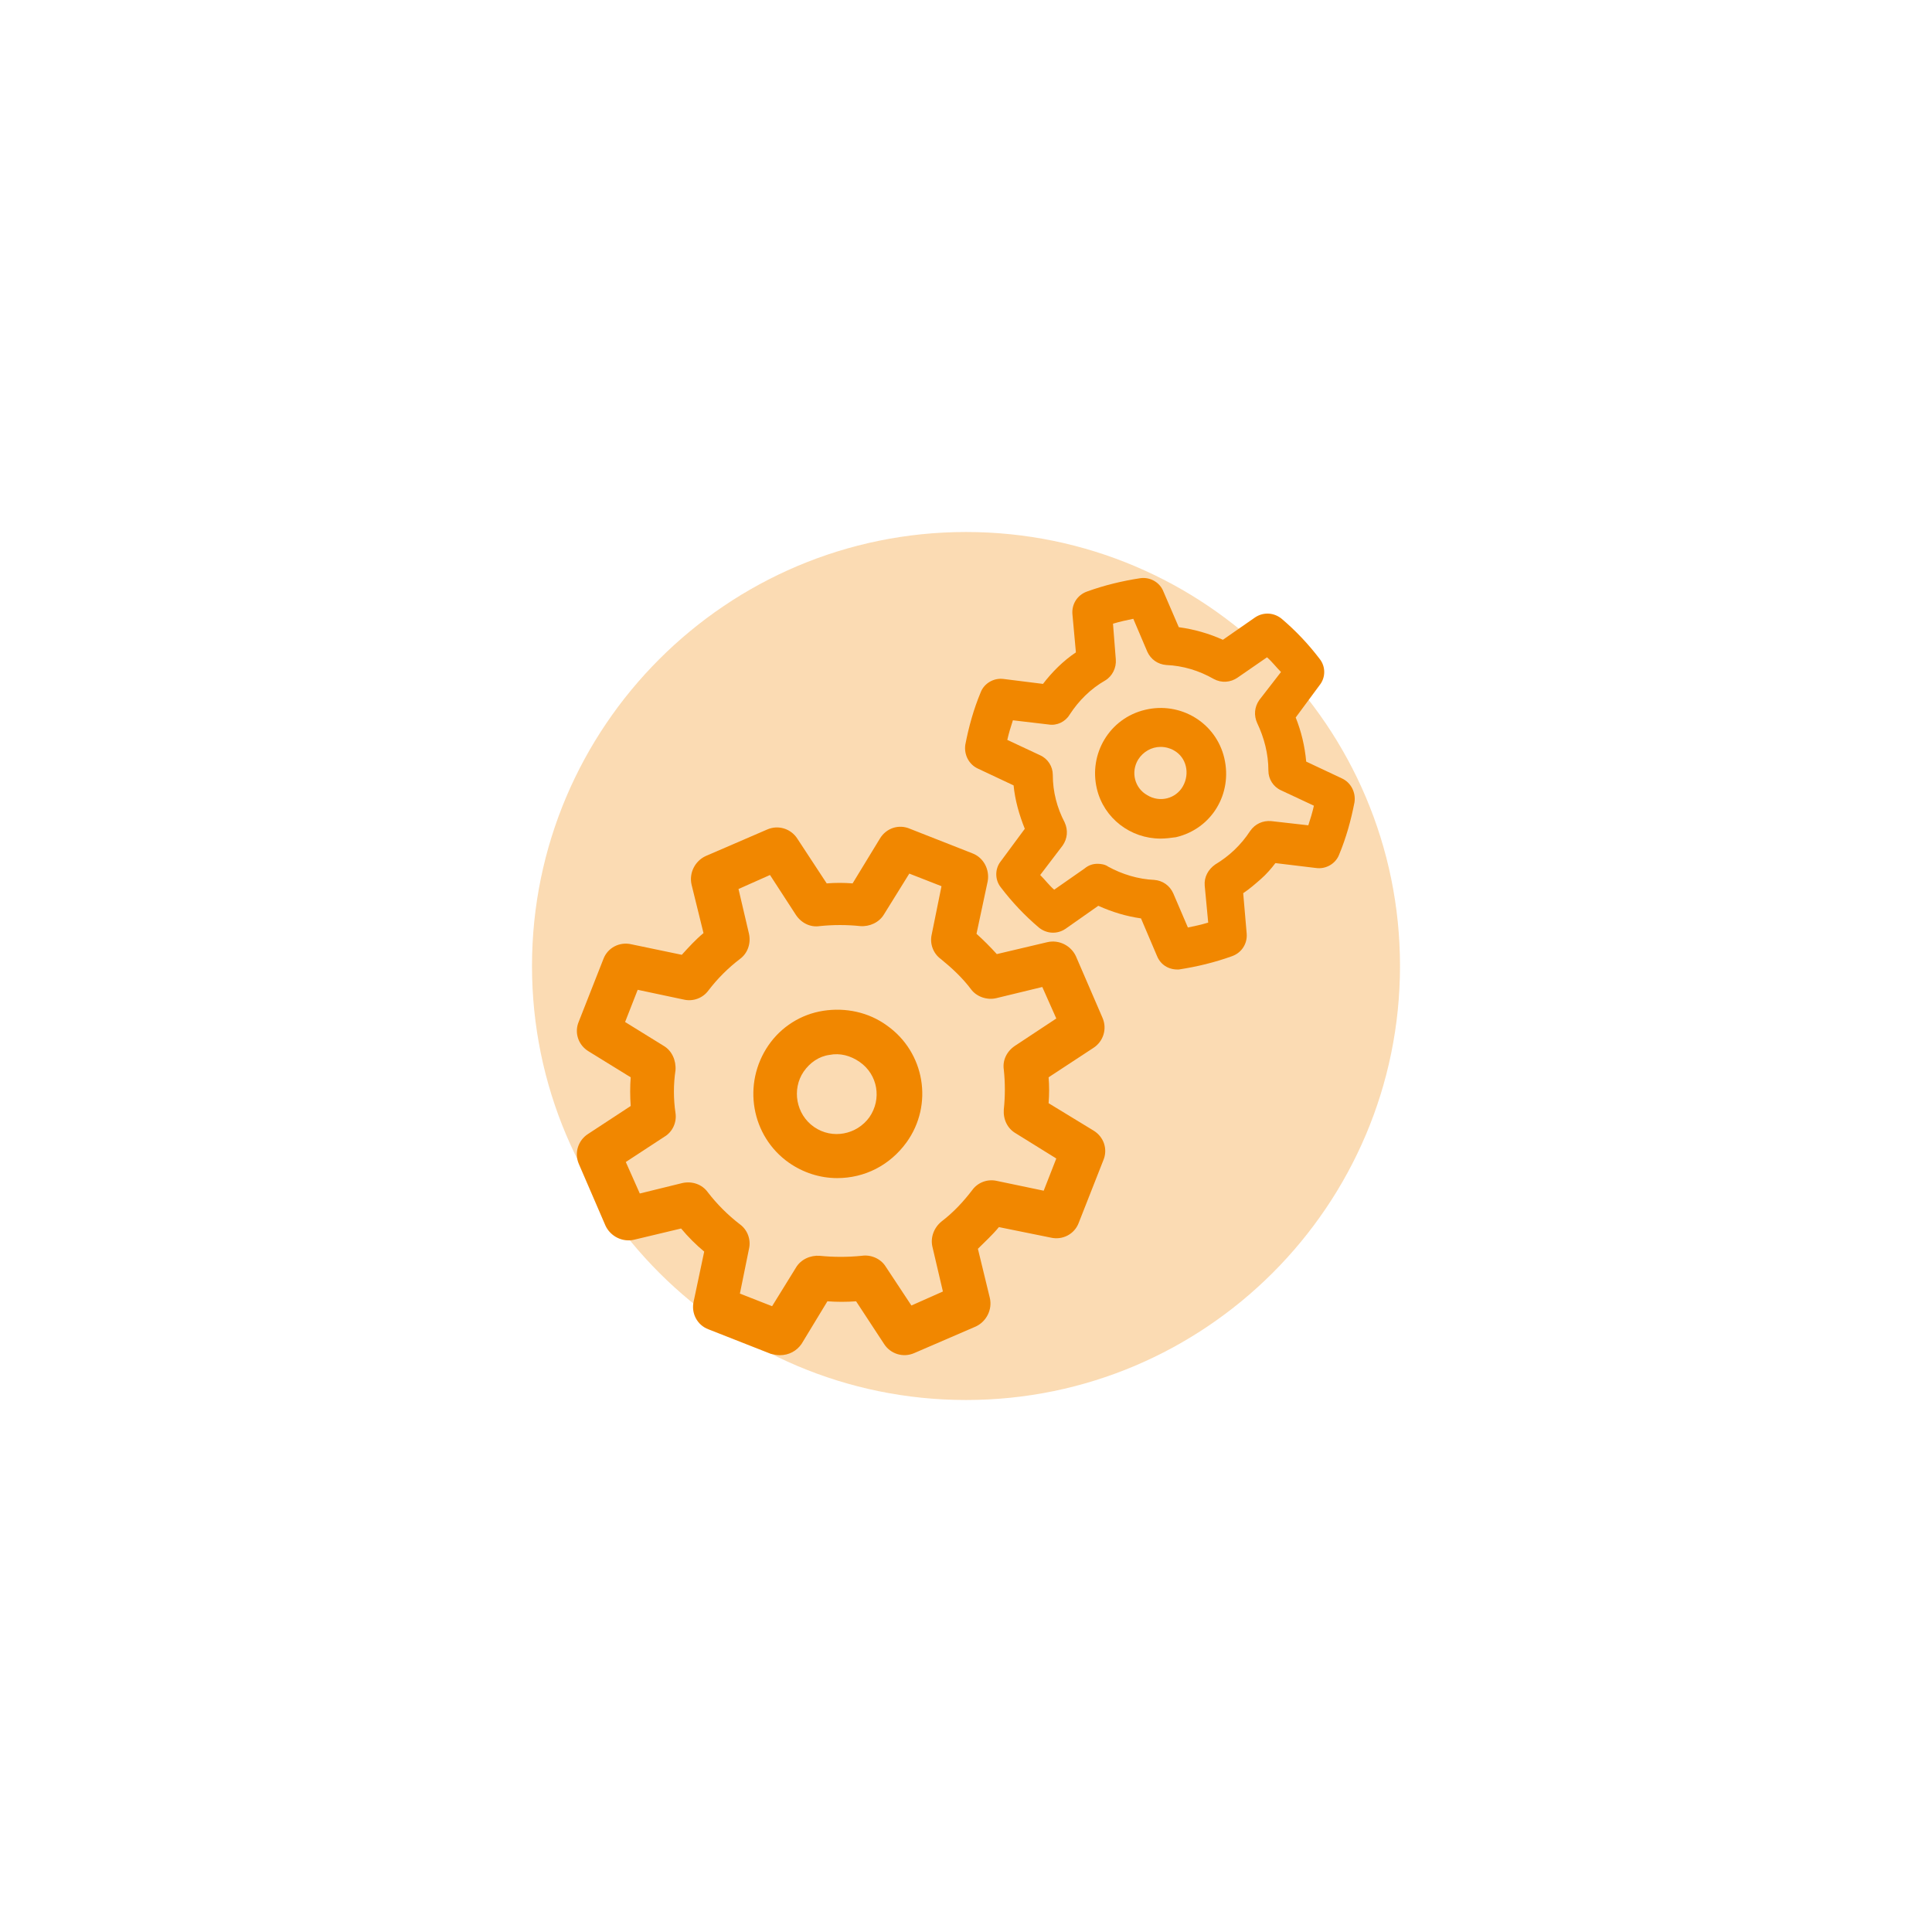
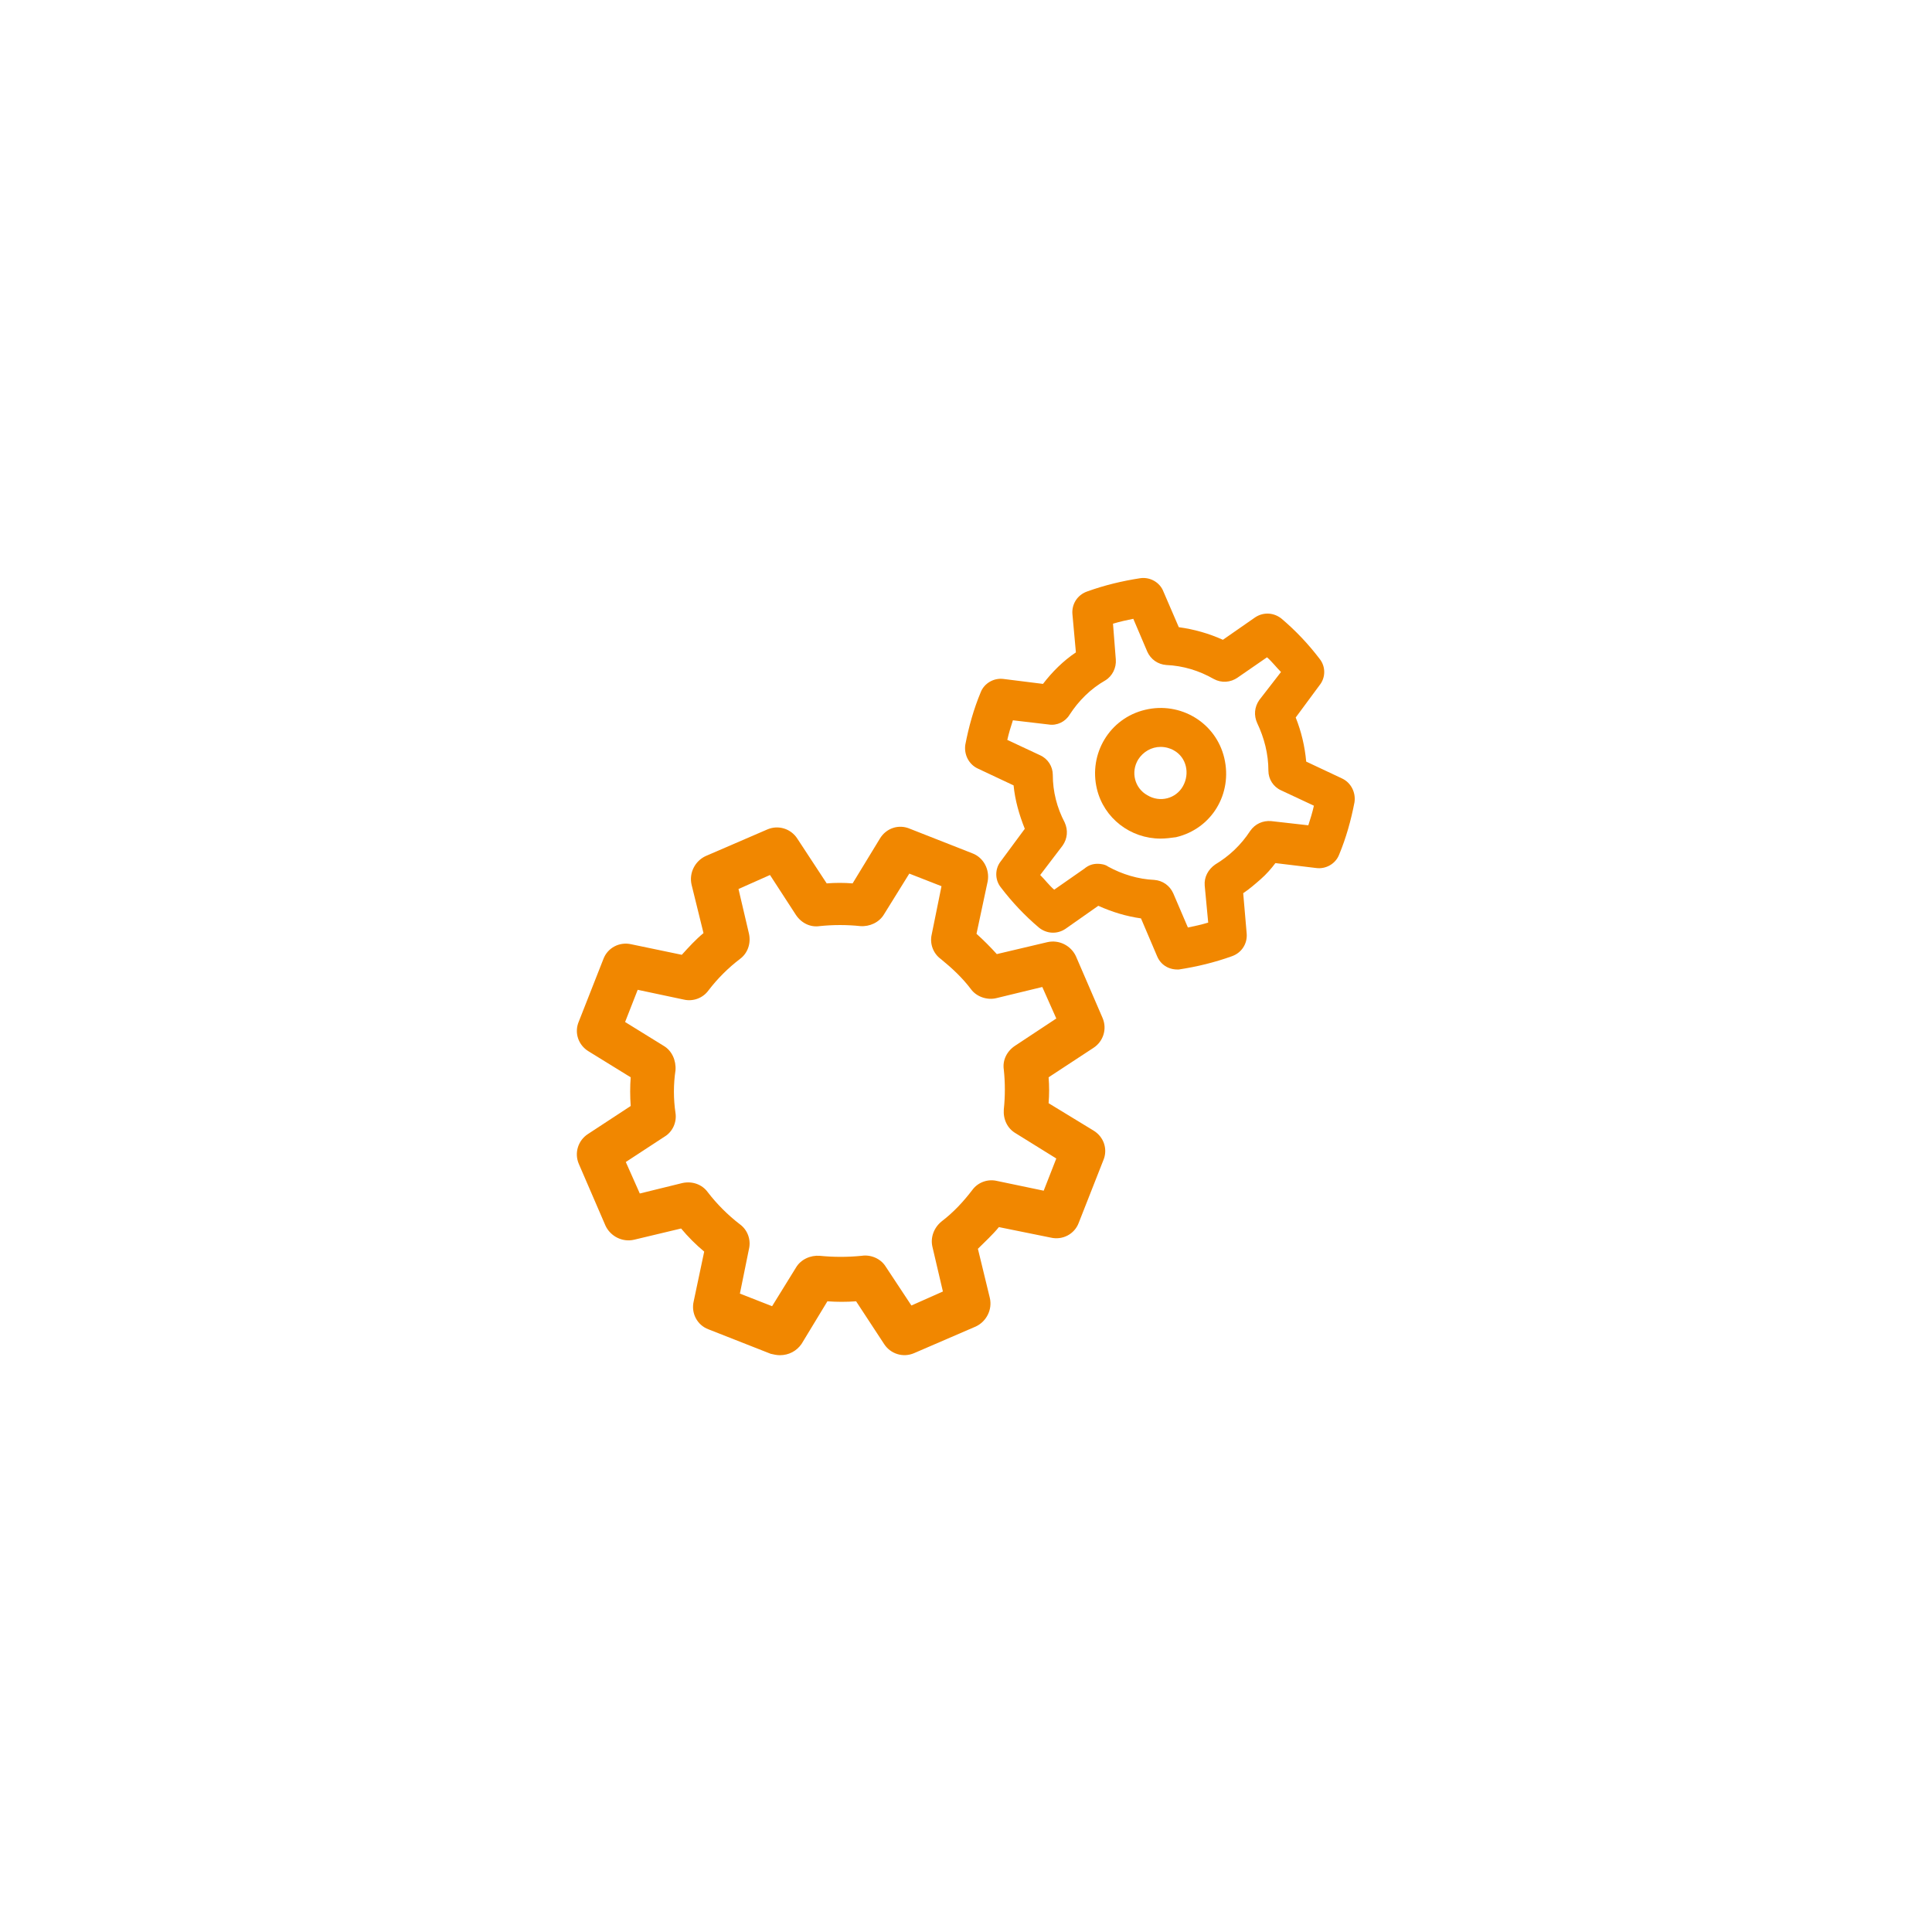
<svg xmlns="http://www.w3.org/2000/svg" version="1.0" id="Ebene_1" x="0px" y="0px" width="276px" height="276px" viewBox="0 0 276 276" style="enable-background:new 0 0 276 276;" xml:space="preserve">
  <style type="text/css">
	.st0{opacity:0.3;filter:url(#wy87a);}
	.st1{fill:#F18700;}
</style>
  <filter filterUnits="objectBoundingBox" height="244%" id="wy87a" width="244%" x="-62%" y="-62%">
    <feGaussianBlur in="SourceGraphic" result="FeGaussianBlur1091Out" stdDeviation="32.21 32.21" />
  </filter>
  <g class="st0">
-     <path class="st1" d="M76,138c0-34.2,27.8-62,62-62s62,27.8,62,62s-27.8,62-62,62S76,172.2,76,138z" />
-   </g>
+     </g>
  <g>
-     <path id="Pfad_375" class="st1" d="M119.6,168.3c-2.5,0-4.9-0.8-6.9-2.2l0,0c-5.4-3.8-6.7-11.3-2.9-16.8c1.8-2.6,4.6-4.4,7.8-4.9   c3.2-0.5,6.5,0.2,9.1,2.1c5.4,3.8,6.7,11.3,2.8,16.7C127.1,166.5,123.5,168.3,119.6,168.3L119.6,168.3z M116.3,161   c2.6,1.8,6.1,1.1,7.9-1.4c1.8-2.6,1.2-6.1-1.4-7.9c-1.3-0.9-2.8-1.3-4.3-1c-1.5,0.2-2.8,1.1-3.7,2.4   C113.1,155.6,113.7,159.2,116.3,161C116.3,161,116.3,161,116.3,161z" />
    <path id="Pfad_376" class="st1" d="M111.4,193.6c-0.4,0-0.9-0.1-1.3-0.2l-8.9-3.5c-1.6-0.6-2.5-2.3-2.1-4l1.5-7.1   c-1.2-1-2.3-2.1-3.3-3.3l-6.7,1.6c-1.7,0.4-3.4-0.5-4.1-2l-3.8-8.8c-0.7-1.6-0.1-3.4,1.3-4.3l6.1-4c-0.1-1.4-0.1-2.8,0-4.1l-6-3.7   c-1.5-0.9-2.1-2.7-1.4-4.3l3.5-8.9c0.6-1.6,2.3-2.5,4-2.1l7.2,1.5c1-1.1,2-2.2,3.1-3.1l-1.7-6.9c-0.4-1.7,0.5-3.4,2-4.1l8.8-3.8   c1.6-0.7,3.4-0.1,4.3,1.3l4.2,6.4c1.2-0.1,2.5-0.1,3.7,0l3.9-6.4c0.9-1.5,2.7-2.1,4.3-1.4l8.9,3.5c1.6,0.6,2.5,2.3,2.2,4l-1.6,7.5   c1,0.9,2,1.9,2.9,2.9l7.2-1.7c1.7-0.4,3.4,0.5,4.1,2l3.8,8.8c0.7,1.6,0.1,3.4-1.3,4.3l-6.4,4.2c0.1,1.2,0.1,2.5,0,3.7l6.4,3.9   c1.5,0.9,2.1,2.7,1.4,4.3l-3.5,8.9c-0.6,1.6-2.3,2.5-4,2.1l-7.4-1.5c-0.9,1.1-2,2.1-3,3.1l1.7,7c0.4,1.7-0.5,3.4-2,4.1l-8.8,3.8   c-1.6,0.7-3.4,0.1-4.3-1.3l-4-6.1c-1.4,0.1-2.7,0.1-4.1,0l-3.7,6.1C113.8,193,112.7,193.6,111.4,193.6z M105.2,187.1L105.2,187.1   L105.2,187.1L105.2,187.1z M135.3,186.9L135.3,186.9z M105.7,184.8l4.6,1.8l3.4-5.5c0.7-1.2,2.1-1.8,3.4-1.7c2,0.2,4,0.2,6,0   c1.3-0.2,2.7,0.4,3.4,1.5l3.7,5.6l4.5-2l-1.5-6.4c-0.3-1.3,0.2-2.7,1.3-3.6c1.7-1.3,3.1-2.8,4.4-4.5c0.8-1.1,2.2-1.6,3.5-1.3   l6.7,1.4l1.8-4.6l-5.8-3.6c-1.2-0.7-1.8-2-1.7-3.4c0.2-1.9,0.2-3.8,0-5.7c-0.2-1.3,0.4-2.6,1.6-3.4l5.9-3.9l-2-4.5l-6.6,1.6   c-1.3,0.3-2.8-0.2-3.6-1.3c-1.2-1.6-2.7-3-4.3-4.3c-1.1-0.8-1.6-2.2-1.3-3.5l1.4-6.9l-4.6-1.8l-3.6,5.8c-0.7,1.2-2.1,1.8-3.4,1.7   c-1.9-0.2-3.9-0.2-5.8,0c-1.3,0.2-2.6-0.4-3.4-1.6L110,125l-4.5,2l1.5,6.4c0.3,1.4-0.2,2.8-1.3,3.6c-1.7,1.3-3.2,2.8-4.5,4.5   c-0.8,1.1-2.2,1.6-3.5,1.3l-6.6-1.4l-1.8,4.6l5.5,3.4c1.2,0.7,1.8,2.1,1.7,3.5c-0.3,2-0.3,4.1,0,6.1c0.2,1.3-0.4,2.7-1.6,3.4   l-5.5,3.6l2,4.5l6.1-1.5c1.4-0.3,2.8,0.2,3.6,1.3c1.3,1.7,2.9,3.3,4.6,4.6c1.1,0.8,1.6,2.2,1.3,3.5L105.7,184.8z M148.3,172.4   L148.3,172.4z M143.7,137.6C143.7,137.6,143.7,137.6,143.7,137.6C143.7,137.6,143.7,137.6,143.7,137.6z M101.9,131.9   C101.9,131.9,101.9,131.9,101.9,131.9C101.9,131.9,101.9,131.9,101.9,131.9z M116.4,126.1L116.4,126.1z" />
-     <path id="Pfad_377" class="st1" d="M168.2,138.5c-1.3,0-2.4-0.7-2.9-1.9l-2.3-5.4c-2.1-0.3-4.1-0.9-6.1-1.8l-4.7,3.3   c-1.2,0.8-2.7,0.7-3.8-0.2c-2-1.7-3.8-3.6-5.4-5.7c-0.9-1.1-0.9-2.7,0-3.8l3.4-4.6c-0.8-2-1.4-4.1-1.6-6.2l-5.1-2.4   c-1.3-0.6-2-2-1.8-3.4c0.5-2.6,1.2-5.1,2.2-7.5c0.5-1.3,1.9-2.1,3.3-1.9l5.6,0.7c1.3-1.7,2.9-3.3,4.7-4.5l-0.5-5.5   c-0.1-1.4,0.7-2.7,2.1-3.2c2.5-0.9,5-1.5,7.6-1.9c1.4-0.2,2.8,0.6,3.3,1.9l2.2,5.1c2.2,0.3,4.3,0.9,6.3,1.8l4.6-3.2   c1.2-0.8,2.7-0.7,3.8,0.2c2,1.7,3.8,3.6,5.4,5.7c0.9,1.1,0.9,2.7,0,3.8l-3.4,4.6c0.8,2,1.3,4.1,1.5,6.3l5.1,2.4   c1.3,0.6,2,2,1.8,3.4c-0.5,2.6-1.2,5.1-2.2,7.5c-0.5,1.3-1.9,2.1-3.3,1.9l-5.8-0.7c-0.6,0.8-1.3,1.6-2.1,2.3   c-0.8,0.7-1.6,1.4-2.5,2l0.5,5.8c0.1,1.4-0.7,2.7-2.1,3.2c-2.5,0.9-5,1.5-7.6,1.9C168.5,138.5,168.4,138.5,168.2,138.5z    M172.8,133.8L172.8,133.8z M156.8,123.4c0.5,0,1.1,0.1,1.5,0.4c2,1.1,4.3,1.8,6.6,1.9c1.2,0.1,2.2,0.8,2.7,1.9l2.1,4.9   c1-0.2,1.9-0.4,2.9-0.7l-0.5-5.3c-0.1-1.2,0.5-2.3,1.5-3c2-1.2,3.7-2.8,5-4.8c0.7-1,1.8-1.5,3-1.4l5.3,0.6c0.3-0.9,0.6-1.9,0.8-2.8   l-4.7-2.2c-1.1-0.5-1.8-1.6-1.8-2.8c0-2.4-0.6-4.7-1.6-6.8c-0.5-1.1-0.4-2.3,0.3-3.3L183,96c-0.7-0.7-1.3-1.5-2-2.1l-4.2,2.9   c-1,0.7-2.3,0.8-3.4,0.2c-2.1-1.2-4.4-1.9-6.8-2c-1.2-0.1-2.2-0.8-2.7-1.9l-2-4.7c-1,0.2-1.9,0.4-2.9,0.7l0.4,5.1   c0.1,1.2-0.5,2.4-1.5,3c-2.1,1.2-3.8,2.9-5.1,4.9c-0.6,1-1.8,1.6-3,1.4l-5.1-0.6c-0.3,0.9-0.6,1.9-0.8,2.8l4.7,2.2   c1.1,0.5,1.8,1.6,1.8,2.8c0,2.4,0.6,4.7,1.7,6.8c0.5,1.1,0.4,2.3-0.3,3.3l-3.2,4.2c0.7,0.7,1.3,1.5,2,2.1l4.3-3   C155.5,123.6,156.1,123.4,156.8,123.4L156.8,123.4z M164.6,131.3L164.6,131.3z M155.6,128.7C155.6,128.7,155.6,128.7,155.6,128.7   C155.6,128.7,155.6,128.7,155.6,128.7L155.6,128.7z M152,128.3L152,128.3z M188.2,113.4L188.2,113.4z M186.8,110.2L186.8,110.2z    M142.1,104.8L142.1,104.8L142.1,104.8z M148.1,98.9L148.1,98.9z M169,90.8L169,90.8C169,90.8,169,90.8,169,90.8L169,90.8z" />
+     <path id="Pfad_377" class="st1" d="M168.2,138.5c-1.3,0-2.4-0.7-2.9-1.9l-2.3-5.4c-2.1-0.3-4.1-0.9-6.1-1.8l-4.7,3.3   c-1.2,0.8-2.7,0.7-3.8-0.2c-2-1.7-3.8-3.6-5.4-5.7c-0.9-1.1-0.9-2.7,0-3.8l3.4-4.6c-0.8-2-1.4-4.1-1.6-6.2l-5.1-2.4   c-1.3-0.6-2-2-1.8-3.4c0.5-2.6,1.2-5.1,2.2-7.5c0.5-1.3,1.9-2.1,3.3-1.9l5.6,0.7c1.3-1.7,2.9-3.3,4.7-4.5l-0.5-5.5   c-0.1-1.4,0.7-2.7,2.1-3.2c2.5-0.9,5-1.5,7.6-1.9c1.4-0.2,2.8,0.6,3.3,1.9l2.2,5.1c2.2,0.3,4.3,0.9,6.3,1.8l4.6-3.2   c1.2-0.8,2.7-0.7,3.8,0.2c2,1.7,3.8,3.6,5.4,5.7c0.9,1.1,0.9,2.7,0,3.8l-3.4,4.6c0.8,2,1.3,4.1,1.5,6.3l5.1,2.4   c1.3,0.6,2,2,1.8,3.4c-0.5,2.6-1.2,5.1-2.2,7.5c-0.5,1.3-1.9,2.1-3.3,1.9l-5.8-0.7c-0.6,0.8-1.3,1.6-2.1,2.3   c-0.8,0.7-1.6,1.4-2.5,2l0.5,5.8c0.1,1.4-0.7,2.7-2.1,3.2c-2.5,0.9-5,1.5-7.6,1.9C168.5,138.5,168.4,138.5,168.2,138.5z    M172.8,133.8L172.8,133.8z M156.8,123.4c0.5,0,1.1,0.1,1.5,0.4c2,1.1,4.3,1.8,6.6,1.9c1.2,0.1,2.2,0.8,2.7,1.9l2.1,4.9   c1-0.2,1.9-0.4,2.9-0.7l-0.5-5.3c-0.1-1.2,0.5-2.3,1.5-3c2-1.2,3.7-2.8,5-4.8c0.7-1,1.8-1.5,3-1.4l5.3,0.6c0.3-0.9,0.6-1.9,0.8-2.8   l-4.7-2.2c-1.1-0.5-1.8-1.6-1.8-2.8c0-2.4-0.6-4.7-1.6-6.8c-0.5-1.1-0.4-2.3,0.3-3.3L183,96c-0.7-0.7-1.3-1.5-2-2.1l-4.2,2.9   c-1,0.7-2.3,0.8-3.4,0.2c-2.1-1.2-4.4-1.9-6.8-2c-1.2-0.1-2.2-0.8-2.7-1.9l-2-4.7c-1,0.2-1.9,0.4-2.9,0.7l0.4,5.1   c0.1,1.2-0.5,2.4-1.5,3c-2.1,1.2-3.8,2.9-5.1,4.9c-0.6,1-1.8,1.6-3,1.4l-5.1-0.6c-0.3,0.9-0.6,1.9-0.8,2.8l4.7,2.2   c1.1,0.5,1.8,1.6,1.8,2.8c0,2.4,0.6,4.7,1.7,6.8c0.5,1.1,0.4,2.3-0.3,3.3l-3.2,4.2c0.7,0.7,1.3,1.5,2,2.1l4.3-3   C155.5,123.6,156.1,123.4,156.8,123.4L156.8,123.4z M164.6,131.3L164.6,131.3z M155.6,128.7C155.6,128.7,155.6,128.7,155.6,128.7   C155.6,128.7,155.6,128.7,155.6,128.7z M152,128.3L152,128.3z M188.2,113.4L188.2,113.4z M186.8,110.2L186.8,110.2z    M142.1,104.8L142.1,104.8L142.1,104.8z M148.1,98.9L148.1,98.9z M169,90.8L169,90.8C169,90.8,169,90.8,169,90.8L169,90.8z" />
    <path id="Pfad_378" class="st1" d="M165.8,119.8c-4.3,0-8.1-2.9-9.1-7.1c-1.2-5,1.8-10.1,6.9-11.3c5-1.2,10.1,1.8,11.3,6.9   s-1.8,10.1-6.9,11.3C167.3,119.7,166.5,119.8,165.8,119.8z M165.8,106.7c-1.3,0-2.5,0.7-3.2,1.8c-1.1,1.8-0.5,4.1,1.3,5.1   c1.8,1.1,4.1,0.5,5.1-1.3s0.5-4.1-1.3-5.1C167.2,106.9,166.5,106.7,165.8,106.7z" />
  </g>
</svg>